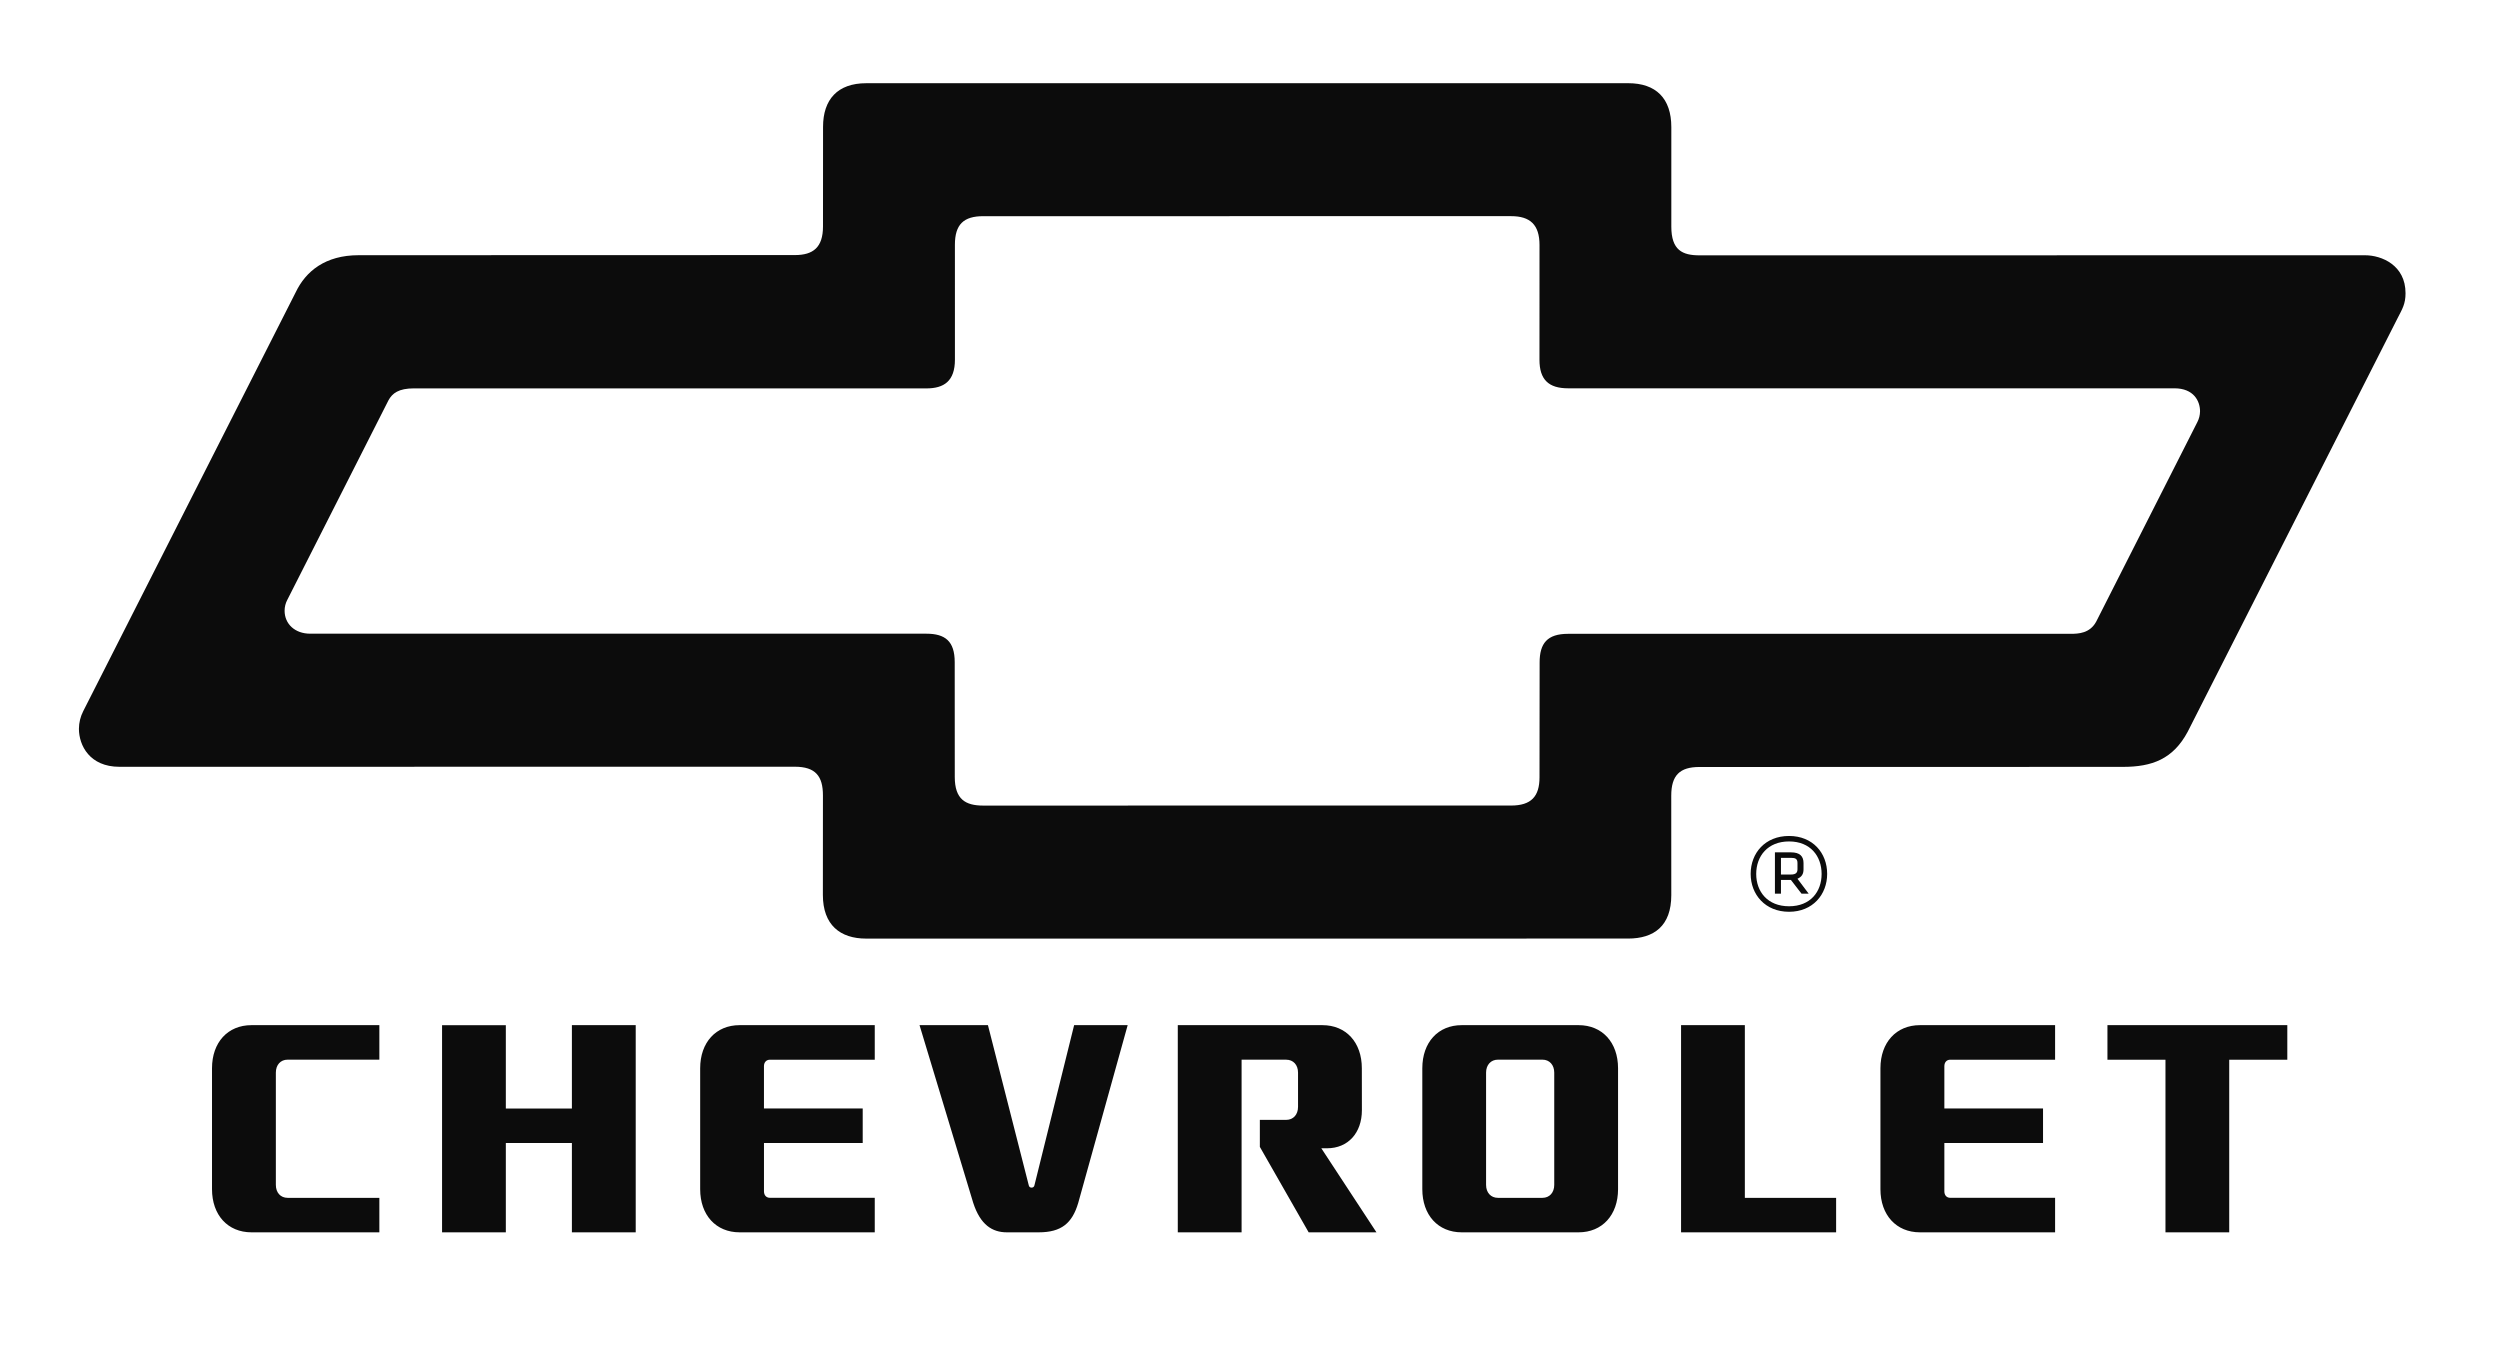
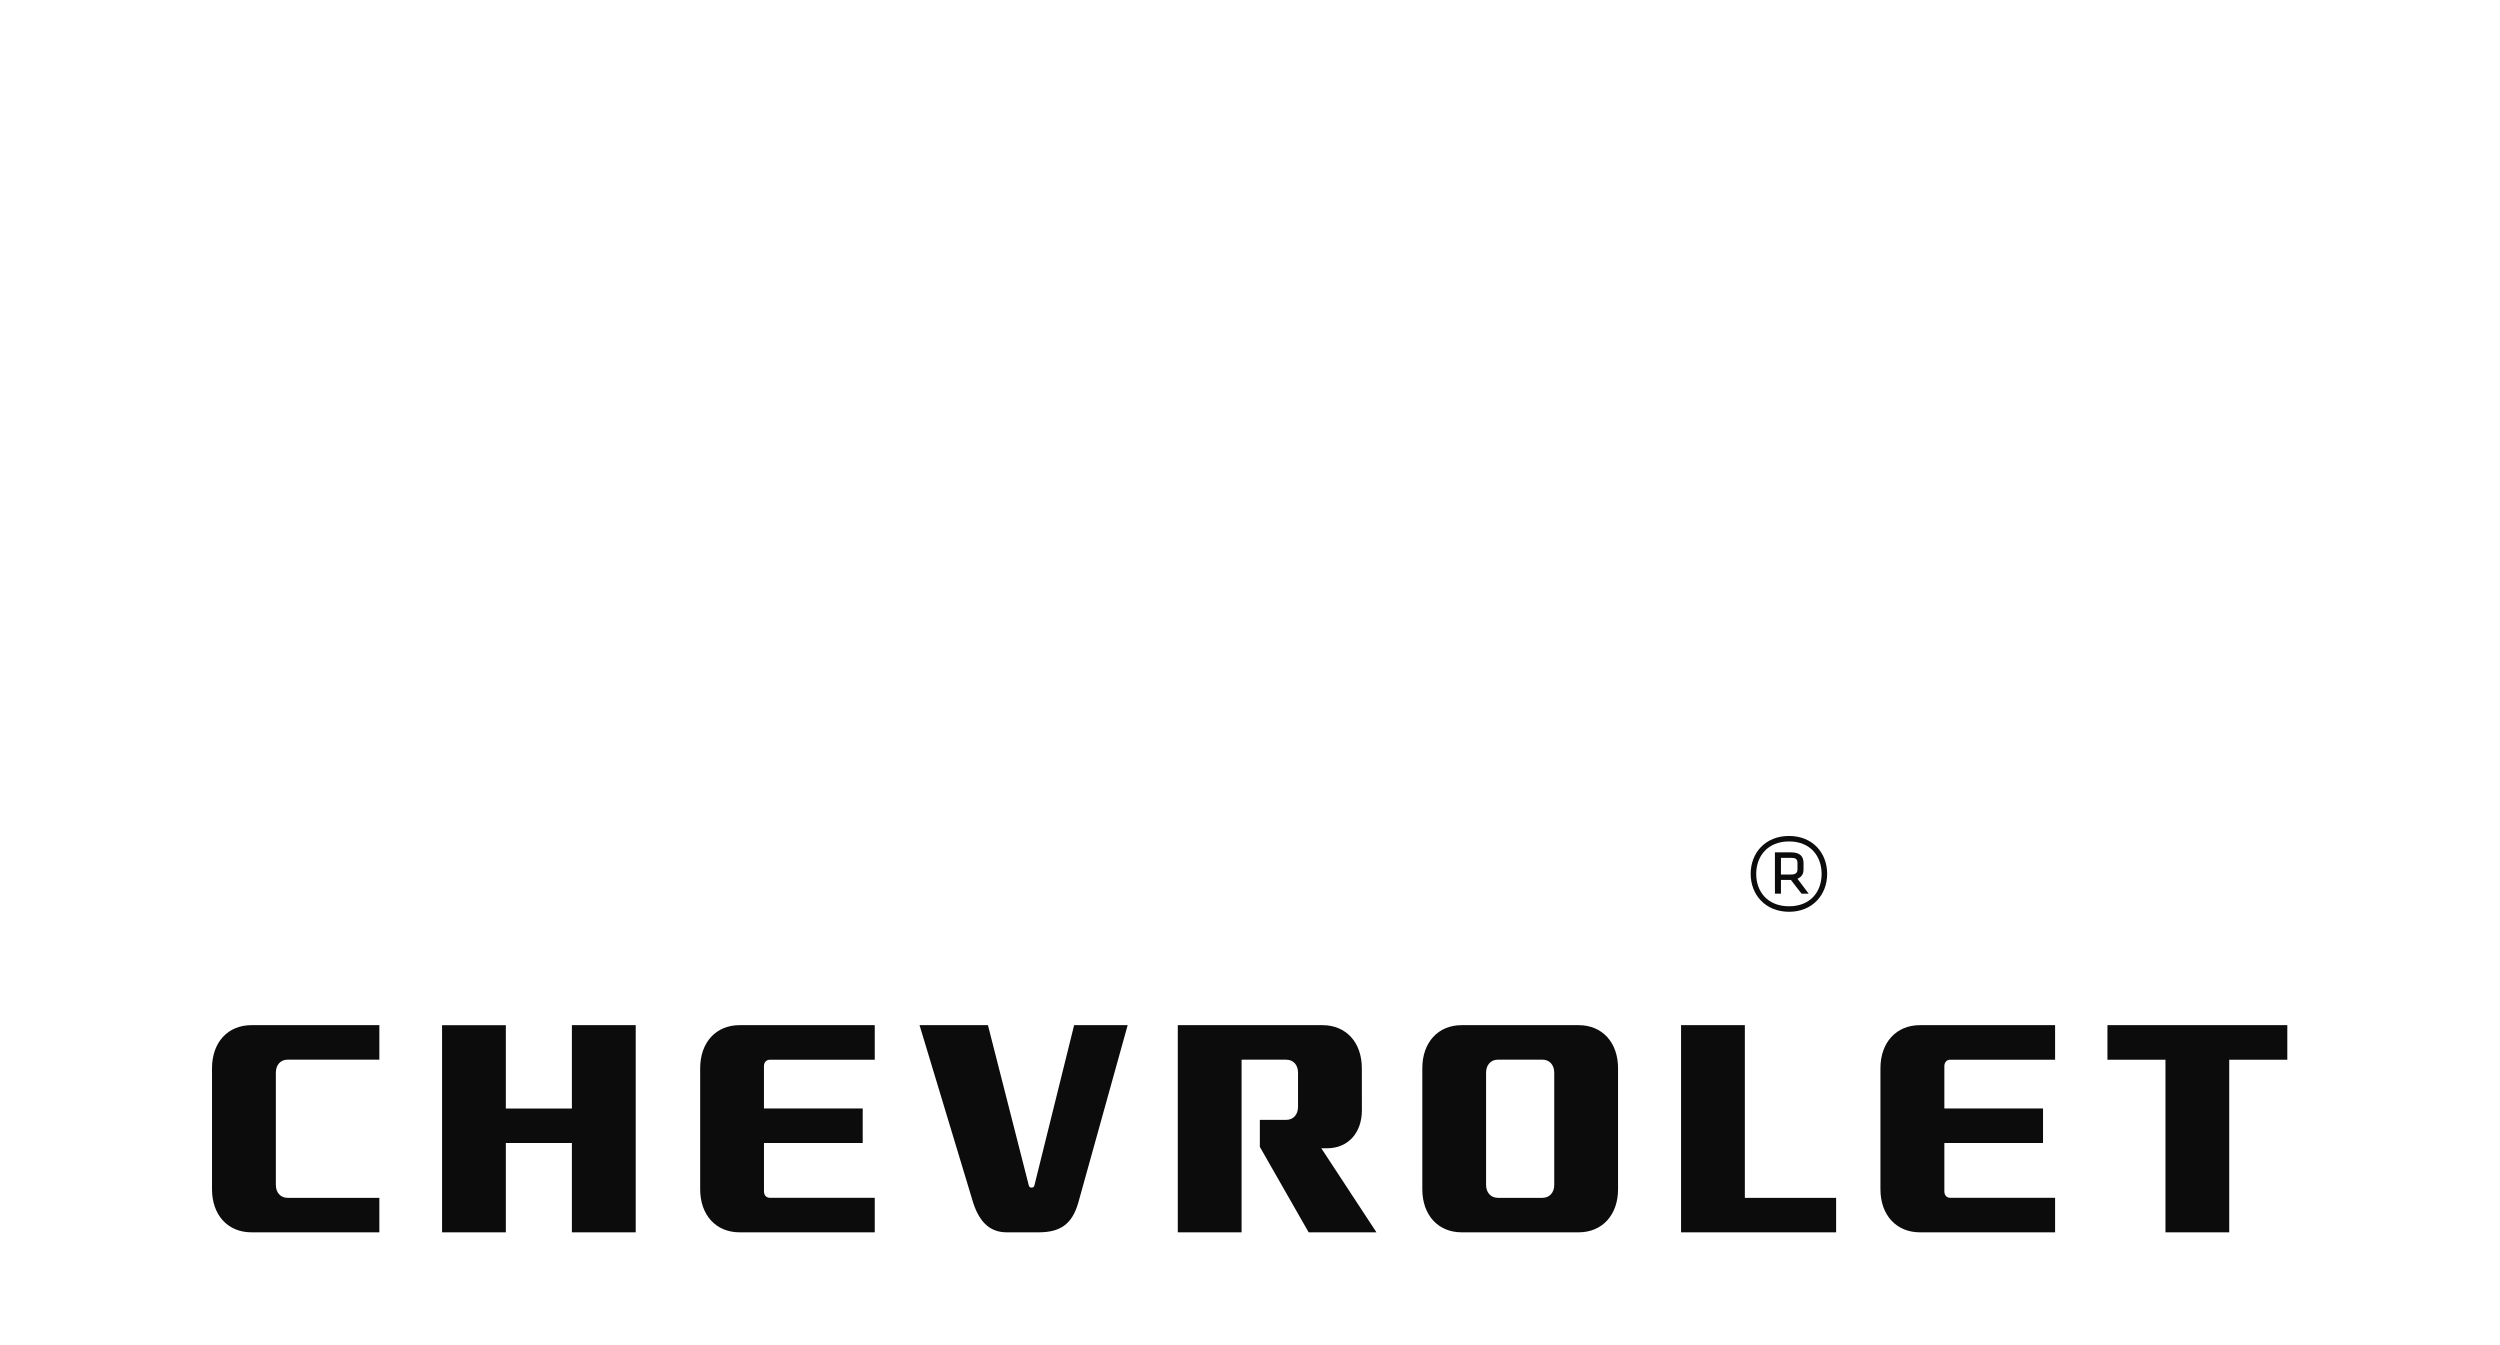
<svg xmlns="http://www.w3.org/2000/svg" width="132" height="71" viewBox="0 0 132 71" fill="none">
  <path d="M94.56 45.294H94.035V46.175H94.56C94.828 46.175 94.907 46.07 94.907 45.897V45.571C94.907 45.348 94.802 45.294 94.56 45.294ZM94.56 46.461H94.035V47.187H93.716V45.004H94.56C95.039 45.004 95.226 45.215 95.226 45.571V45.898C95.226 46.134 95.144 46.293 94.907 46.399L95.499 47.187H95.121L94.56 46.461ZM94.462 47.851C95.589 47.851 96.181 47.085 96.181 46.145C96.181 45.205 95.59 44.428 94.462 44.428C93.333 44.428 92.728 45.205 92.728 46.145C92.728 47.085 93.333 47.851 94.462 47.851ZM94.462 44.139C95.711 44.139 96.474 45.035 96.474 46.141C96.474 47.233 95.711 48.142 94.462 48.142C93.205 48.142 92.435 47.233 92.435 46.141C92.435 45.035 93.205 44.139 94.462 44.139ZM30.196 58.529H26.708V54.129H23.341V65.067H26.708V60.351H30.196V65.067H33.566V54.128H30.196V58.529ZM92.128 63.246V54.128H88.76V65.066H96.947V63.246H92.128ZM111.273 54.128V55.953H114.337V65.067H117.703V55.953H120.77V54.128L111.273 54.128ZM11.194 56.405C11.194 55.038 12.027 54.128 13.277 54.128H20.03V55.95H15.188C14.812 55.95 14.565 56.227 14.565 56.636V62.56C14.565 62.971 14.812 63.246 15.188 63.246H20.03V65.067H13.277C12.027 65.067 11.194 64.154 11.194 62.789V56.405ZM69.766 60.629L72.677 65.067H69.097L66.52 60.555V59.129H67.912C68.286 59.129 68.536 58.852 68.536 58.443V56.635C68.536 56.226 68.286 55.952 67.912 55.952H65.556V65.067H62.187V54.128H69.822C71.075 54.128 71.905 55.038 71.905 56.406L71.908 58.616C71.908 59.821 71.174 60.629 70.068 60.629H69.766ZM81.441 63.246C81.813 63.246 82.064 62.971 82.064 62.562V56.635C82.064 56.227 81.813 55.95 81.441 55.95H79.091C78.717 55.95 78.465 56.227 78.465 56.635V62.562C78.465 62.971 78.717 63.246 79.091 63.246H81.441ZM75.098 56.405C75.098 55.038 75.928 54.128 77.179 54.128H83.35C84.598 54.128 85.433 55.038 85.433 56.405V62.789C85.433 64.154 84.598 65.067 83.35 65.067H77.179C75.928 65.067 75.098 64.154 75.098 62.789V56.405ZM48.551 54.128H52.163L54.319 62.585C54.324 62.62 54.343 62.652 54.37 62.675C54.398 62.697 54.433 62.709 54.468 62.707C54.544 62.707 54.604 62.661 54.618 62.585L56.714 54.128H59.541L56.93 63.515C56.614 64.584 56.043 65.067 54.843 65.067H53.162C52.391 65.067 51.763 64.672 51.385 63.507L48.551 54.128ZM40.338 62.901C40.338 63.111 40.462 63.244 40.652 63.244H46.187V65.067H39.051C37.802 65.067 36.969 64.154 36.969 62.791V56.406C36.969 55.039 37.802 54.128 39.051 54.128H46.187V55.953H40.651C40.462 55.953 40.337 56.089 40.337 56.294V58.526H45.551V60.35H40.338V62.901V62.901ZM102.662 62.901C102.662 63.111 102.786 63.244 102.972 63.244H108.509V65.067H101.373C100.125 65.067 99.287 64.154 99.287 62.791V56.406C99.287 55.039 100.124 54.128 101.373 54.128H108.509V55.953H102.972C102.786 55.952 102.662 56.088 102.662 56.294V58.526H107.872V60.35H102.662V62.901V62.901Z" fill="#0C0C0C" />
-   <path fill-rule="evenodd" clip-rule="evenodd" d="M124.878 13.478L89.732 13.482C88.834 13.482 88.246 13.212 88.246 11.968V6.711C88.246 5.195 87.437 4.393 85.967 4.393L45.734 4.394C44.23 4.394 43.457 5.248 43.457 6.697L43.454 11.954C43.454 13.064 42.935 13.468 41.968 13.468L18.936 13.475C17.174 13.475 16.142 14.323 15.611 15.437L4.397 37.544C4.248 37.834 4.169 38.155 4.167 38.482C4.167 39.358 4.736 40.487 6.306 40.487L41.965 40.483C43.066 40.483 43.451 40.987 43.451 41.997L43.448 47.254C43.448 48.837 44.361 49.558 45.731 49.558L65.85 49.557L85.963 49.556C87.333 49.556 88.244 48.887 88.244 47.267L88.242 42.011C88.242 40.935 88.695 40.497 89.727 40.497L112.087 40.491C113.63 40.491 114.739 40.082 115.512 38.633L126.599 16.787C126.842 16.314 127.012 16.046 127.012 15.485C127.016 14 125.747 13.478 124.878 13.478ZM116.021 22.285L110.676 32.828C110.342 33.439 109.746 33.466 109.327 33.466H82.794C81.694 33.466 81.292 33.97 81.292 34.978L81.286 41.043C81.286 42.051 80.85 42.533 79.781 42.533H65.853L51.914 42.535C50.982 42.535 50.412 42.206 50.412 41.027L50.409 34.963C50.409 33.854 49.905 33.459 48.907 33.459H16.378C15.579 33.459 15.027 32.95 15.027 32.246C15.027 32.042 15.078 31.849 15.166 31.68L20.511 21.137C20.715 20.762 21.051 20.506 21.859 20.506L48.907 20.508C49.84 20.508 50.42 20.129 50.42 18.985L50.419 12.922C50.419 11.846 50.884 11.414 51.917 11.414L79.787 11.413C80.788 11.413 81.286 11.861 81.286 12.936L81.284 18.999C81.284 20.041 81.764 20.503 82.797 20.503H114.81C115.83 20.503 116.162 21.18 116.162 21.716C116.16 21.914 116.112 22.109 116.021 22.285Z" fill="#0C0C0C" />
</svg>